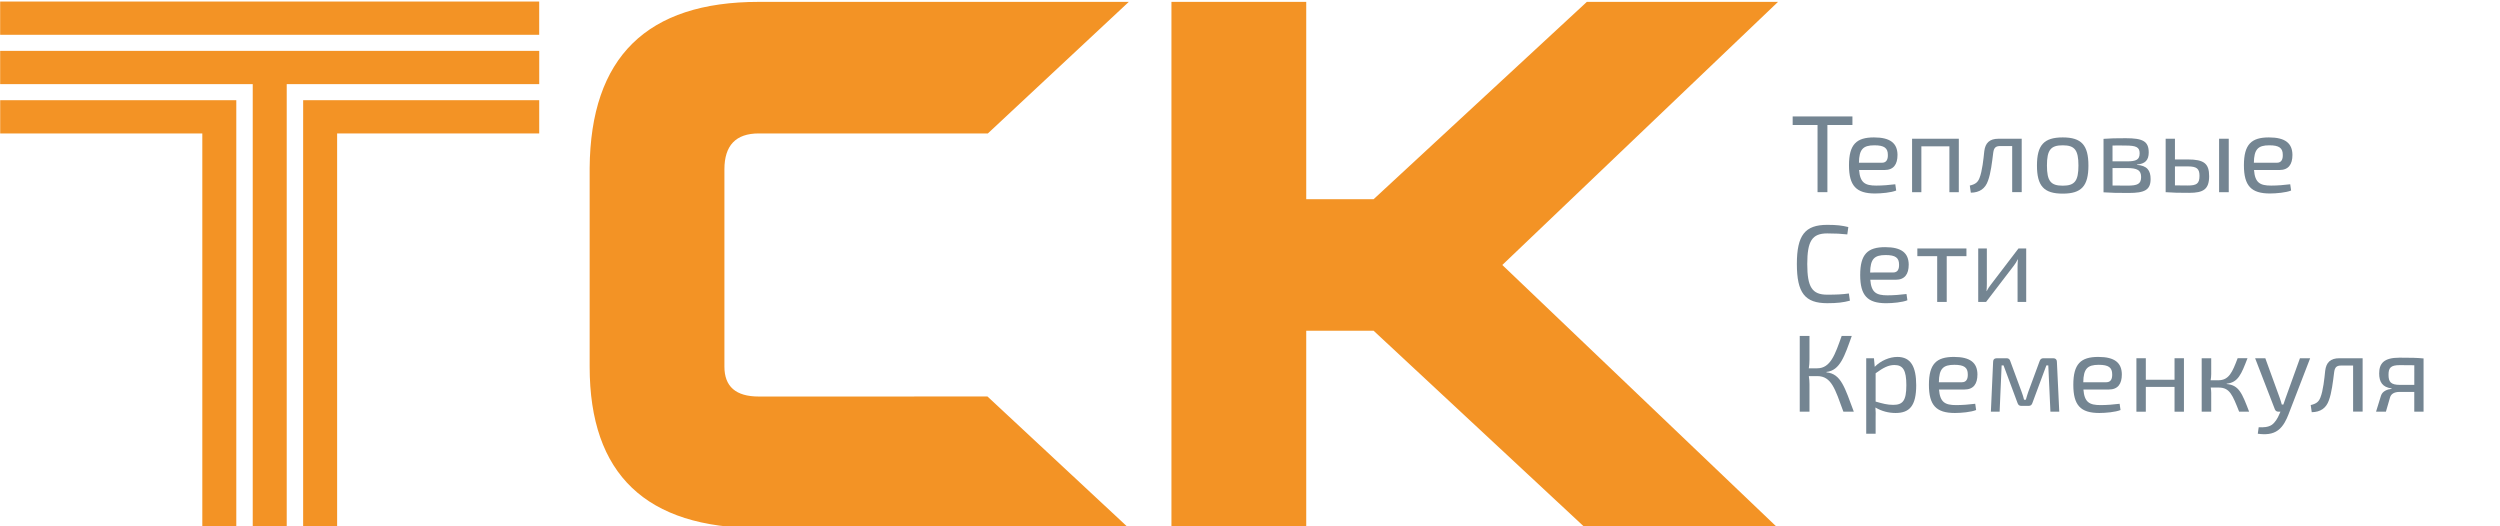
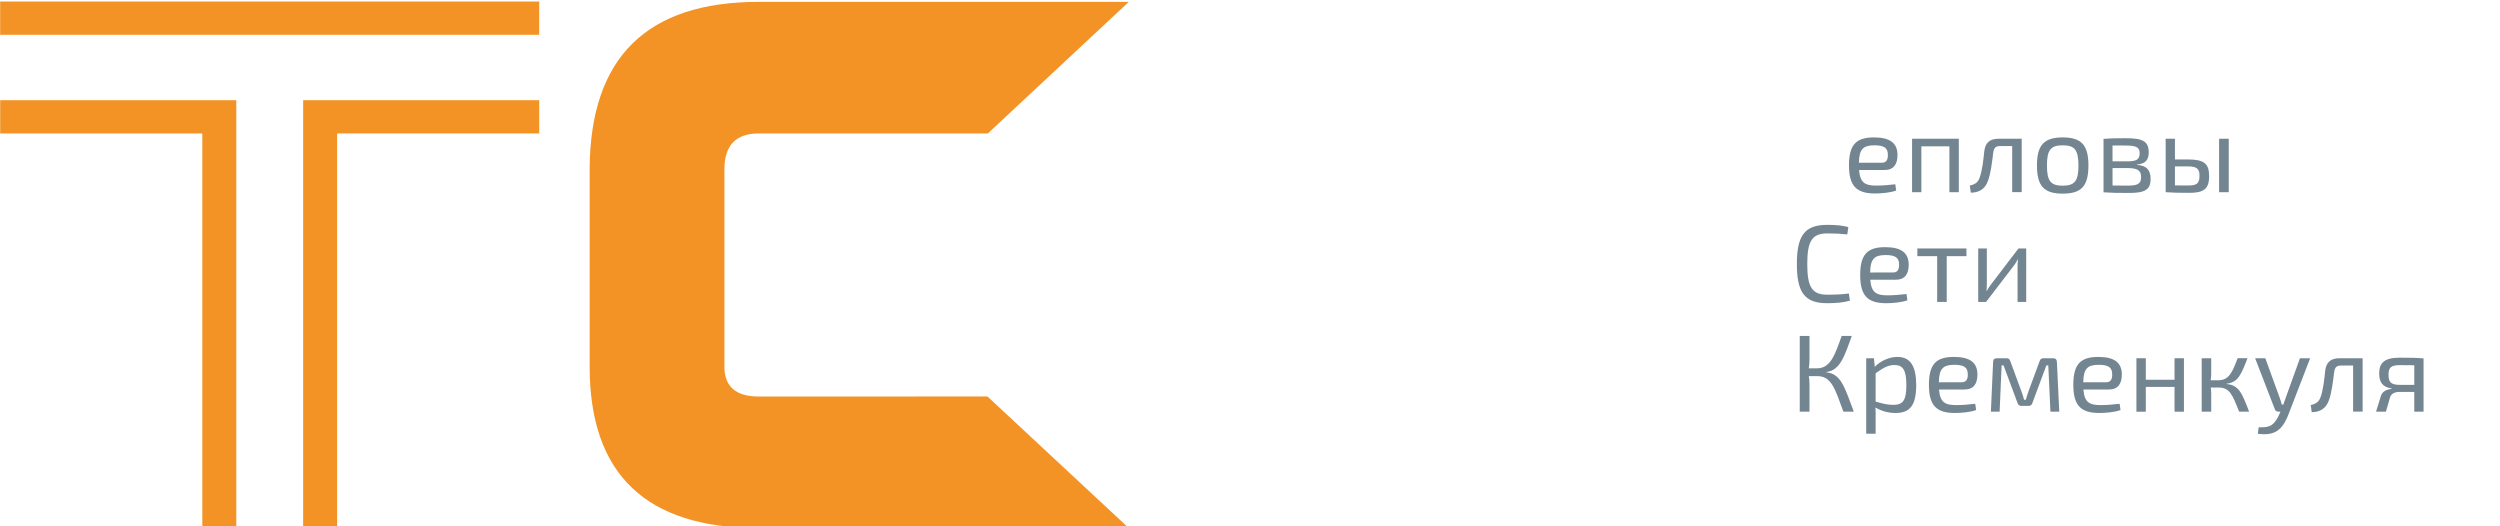
<svg xmlns="http://www.w3.org/2000/svg" xmlns:ns1="http://www.inkscape.org/namespaces/inkscape" xmlns:ns2="http://sodipodi.sourceforge.net/DTD/sodipodi-0.dtd" width="75.406mm" height="15.875mm" viewBox="0 0 75.406 15.875" version="1.1" id="svg853" ns1:version="0.92.5 (2060ec1f9f, 2020-04-08)" ns2:docname="logo-tsk.svg">
  <defs id="defs847" />
  <ns2:namedview id="base" pagecolor="#ffffff" bordercolor="#666666" borderopacity="1.0" ns1:pageopacity="0.0" ns1:pageshadow="2" ns1:zoom="1" ns1:cx="207.84675" ns1:cy="33.223864" ns1:document-units="mm" ns1:current-layer="layer1" showgrid="false" fit-margin-top="0" fit-margin-left="0" fit-margin-right="0" fit-margin-bottom="0" ns1:window-width="1920" ns1:window-height="964" ns1:window-x="0" ns1:window-y="27" ns1:window-maximized="1">
    <ns1:grid type="xygrid" id="grid984" />
  </ns2:namedview>
  <g ns1:label="Layer 1" ns1:groupmode="layer" id="layer1" transform="translate(-30.881,-101.074)">
    <g id="g1453" transform="matrix(1.02,0,0,1.008,-2.705,-0.882)">
      <path ns2:nodetypes="cscccsscsccscc" ns1:connector-curvature="0" id="path1452" d="m 54.349,112.118 c 0,0.596 0.338,0.894 1.015,0.894 h 3.417 l 3.346,-0.002 4.18,3.939 h -10.943 c -3.334,0 -5,-1.611 -5,-4.831 v -5.941 c 0.025,-3.316 1.691,-4.974 5,-4.974 h 10.943 l -4.168,3.937 -6.775,-2.1e-4 c -0.677,-2e-5 -1.015,0.358 -1.015,1.074 z" style="clip-rule:evenodd;fill:#f39325;fill-opacity:1;fill-rule:nonzero;stroke-width:0.04;image-rendering:optimizeQuality;shape-rendering:geometricPrecision;text-rendering:geometricPrecision" />
-       <path ns1:connector-curvature="0" id="path1450" d="m 85.504,116.949 h -5.689 l -6.268,-5.905 h -1.993 v 5.905 h -3.986 v -15.746 h 3.986 v 5.904 h 1.993 l 6.305,-5.904 h 5.653 l -8.153,7.873 z" style="clip-rule:evenodd;fill:#f39325;fill-opacity:1;fill-rule:nonzero;stroke-width:0.04;image-rendering:optimizeQuality;shape-rendering:geometricPrecision;text-rendering:geometricPrecision" />
      <path id="rect1493" d="m 41.892,104.145 v 0.575 h -4.75e-4 v 12.229 h 1.005 v -11.809 h 5.976 v -0.995 z" style="opacity:1;vector-effect:none;fill:#f39325;fill-opacity:1;stroke:none;stroke-width:0.057;stroke-linecap:butt;stroke-linejoin:miter;stroke-miterlimit:4;stroke-dasharray:none;stroke-dashoffset:0;stroke-opacity:1;paint-order:markers stroke fill" ns1:connector-curvature="0" />
-       <path id="rect1493-3" d="m 32.932,102.669 v 0.995 h 7.469 v 13.285 h 1.005 v -13.285 h 7.467 v -0.995 z" style="opacity:1;vector-effect:none;fill:#f39325;fill-opacity:1;stroke:none;stroke-width:0.06;stroke-linecap:butt;stroke-linejoin:miter;stroke-miterlimit:4;stroke-dasharray:none;stroke-dashoffset:0;stroke-opacity:1;paint-order:markers stroke fill" ns1:connector-curvature="0" />
      <path id="rect1493-3-9" d="m 32.933,104.145 v 0.995 h 5.977 v 11.809 h 1.005 v -12.803 h -4.75e-4 v -8.6e-4 z" style="opacity:1;vector-effect:none;fill:#f39325;fill-opacity:1;stroke:none;stroke-width:0.058;stroke-linecap:butt;stroke-linejoin:miter;stroke-miterlimit:4;stroke-dasharray:none;stroke-dashoffset:0;stroke-opacity:1;paint-order:markers stroke fill" ns1:connector-curvature="0" />
      <rect transform="rotate(90)" y="-48.872" x="101.193" height="15.94" width="0.995" id="rect1493-3-9-5" style="opacity:1;vector-effect:none;fill:#f39325;fill-opacity:1;stroke:none;stroke-width:0.065;stroke-linecap:butt;stroke-linejoin:miter;stroke-miterlimit:4;stroke-dasharray:none;stroke-dashoffset:0;stroke-opacity:1;paint-order:markers stroke fill" />
    </g>
    <g aria-label="Тепловые  Сети  Кременкуля" transform="matrix(0.904,0,0,0.885,8.952,11.569)" style="font-style:normal;font-variant:normal;font-weight:normal;font-stretch:normal;font-size:0.468px;line-height:1.25;font-family:'Exo 2.0';-inkscape-font-specification:'Exo 2.0, ';letter-spacing:0px;word-spacing:0px;fill:#748592;fill-opacity:1;stroke:none;stroke-width:0.088" id="text1743">
-       <path ns1:connector-curvature="0" d="m 86.065,105.396 v -0.292 h -1.994 v 0.292 h 0.83 v 2.289 h 0.329 v -2.289 z" style="font-style:normal;font-variant:normal;font-weight:normal;font-stretch:normal;font-size:3.74px;line-height:1;font-family:'Exo 2.0';-inkscape-font-specification:'Exo 2.0, ';fill:#748592;fill-opacity:1;stroke-width:0.088" id="path885" />
      <path ns1:connector-curvature="0" d="m 87.135,106.93 c 0.303,0 0.434,-0.191 0.434,-0.516 -0.004,-0.393 -0.236,-0.595 -0.785,-0.595 -0.584,0 -0.834,0.236 -0.834,0.95 0,0.699 0.243,0.961 0.868,0.961 0.209,0 0.539,-0.03 0.707,-0.101 l -0.03,-0.213 c -0.187,0.026 -0.438,0.045 -0.636,0.045 -0.374,0 -0.539,-0.097 -0.572,-0.531 z m -0.853,-0.247 c 0.007,-0.46 0.138,-0.595 0.516,-0.595 0.329,0 0.449,0.093 0.449,0.325 0.004,0.135 -0.034,0.269 -0.195,0.269 z" style="font-style:normal;font-variant:normal;font-weight:normal;font-stretch:normal;font-size:3.74px;line-height:1;font-family:'Exo 2.0';-inkscape-font-specification:'Exo 2.0, ';fill:#748592;fill-opacity:1;stroke-width:0.088" id="path887" />
      <path ns1:connector-curvature="0" d="m 89.615,105.864 h -1.56 v 1.822 h 0.31 v -1.563 h 0.935 v 1.563 h 0.314 z" style="font-style:normal;font-variant:normal;font-weight:normal;font-stretch:normal;font-size:3.74px;line-height:1;font-family:'Exo 2.0';-inkscape-font-specification:'Exo 2.0, ';fill:#748592;fill-opacity:1;stroke-width:0.088" id="path889" />
      <path ns1:connector-curvature="0" d="M 91.713,105.864 H 90.939 c -0.303,0 -0.441,0.146 -0.475,0.426 -0.026,0.258 -0.067,0.681 -0.161,0.916 -0.052,0.131 -0.12,0.206 -0.322,0.254 l 0.034,0.243 c 0.295,-0.004 0.483,-0.142 0.572,-0.404 0.094,-0.254 0.135,-0.628 0.176,-0.958 0.022,-0.168 0.079,-0.228 0.236,-0.228 h 0.396 v 1.571 h 0.318 z" style="font-style:normal;font-variant:normal;font-weight:normal;font-stretch:normal;font-size:3.74px;line-height:1;font-family:'Exo 2.0';-inkscape-font-specification:'Exo 2.0, ';fill:#748592;fill-opacity:1;stroke-width:0.088" id="path891" />
      <path ns1:connector-curvature="0" d="m 93.082,105.819 c -0.628,0 -0.86,0.262 -0.86,0.958 0,0.699 0.232,0.958 0.86,0.958 0.625,0 0.857,-0.258 0.857,-0.958 0,-0.696 -0.232,-0.958 -0.857,-0.958 z m 0,0.269 c 0.396,0 0.524,0.157 0.524,0.688 0,0.531 -0.127,0.688 -0.524,0.688 -0.4,0 -0.527,-0.157 -0.527,-0.688 0,-0.531 0.127,-0.688 0.527,-0.688 z" style="font-style:normal;font-variant:normal;font-weight:normal;font-stretch:normal;font-size:3.74px;line-height:1;font-family:'Exo 2.0';-inkscape-font-specification:'Exo 2.0, ';fill:#748592;fill-opacity:1;stroke-width:0.088" id="path893" />
      <path ns1:connector-curvature="0" d="m 95.558,106.743 c 0.277,-0.022 0.393,-0.153 0.393,-0.411 0,-0.385 -0.202,-0.486 -0.767,-0.486 -0.337,0 -0.512,0.004 -0.741,0.022 v 1.822 c 0.258,0.019 0.456,0.022 0.842,0.022 0.527,0 0.729,-0.101 0.729,-0.475 0,-0.292 -0.116,-0.456 -0.456,-0.483 z m -0.815,-0.108 v -0.539 c 0.116,-0.004 0.258,-0.004 0.43,0 0.352,0 0.475,0.052 0.475,0.262 0,0.221 -0.112,0.277 -0.426,0.277 z m 0,0.228 h 0.479 c 0.352,0 0.475,0.075 0.475,0.307 0,0.236 -0.12,0.292 -0.456,0.292 -0.195,0 -0.367,-0.004 -0.497,-0.004 z" style="font-style:normal;font-variant:normal;font-weight:normal;font-stretch:normal;font-size:3.74px;line-height:1;font-family:'Exo 2.0';-inkscape-font-specification:'Exo 2.0, ';fill:#748592;fill-opacity:1;stroke-width:0.088" id="path895" />
      <path ns1:connector-curvature="0" d="m 96.826,106.571 v -0.707 h -0.31 v 1.822 h 0.011 c 0.239,0.019 0.415,0.022 0.778,0.022 0.471,0 0.662,-0.123 0.662,-0.569 0,-0.426 -0.168,-0.569 -0.711,-0.569 z m 1.795,-0.707 h -0.322 v 1.822 h 0.322 z m -1.795,1.59 v -0.647 h 0.43 c 0.303,0 0.389,0.082 0.389,0.322 0,0.269 -0.101,0.329 -0.389,0.329 z" style="font-style:normal;font-variant:normal;font-weight:normal;font-stretch:normal;font-size:3.74px;line-height:1;font-family:'Exo 2.0';-inkscape-font-specification:'Exo 2.0, ';fill:#748592;fill-opacity:1;stroke-width:0.088" id="path897" />
-       <path ns1:connector-curvature="0" d="m 100.312,106.93 c 0.303,0 0.434,-0.191 0.434,-0.516 -0.004,-0.393 -0.236,-0.595 -0.785,-0.595 -0.584,0 -0.834,0.236 -0.834,0.95 0,0.699 0.243,0.961 0.868,0.961 0.209,0 0.539,-0.03 0.707,-0.101 l -0.03,-0.213 c -0.187,0.026 -0.438,0.045 -0.636,0.045 -0.374,0 -0.539,-0.097 -0.572,-0.531 z m -0.853,-0.247 c 0.007,-0.46 0.138,-0.595 0.516,-0.595 0.329,0 0.449,0.093 0.449,0.325 0.004,0.135 -0.034,0.269 -0.195,0.269 z" style="font-style:normal;font-variant:normal;font-weight:normal;font-stretch:normal;font-size:3.74px;line-height:1;font-family:'Exo 2.0';-inkscape-font-specification:'Exo 2.0, ';fill:#748592;fill-opacity:1;stroke-width:0.088" id="path899" />
      <path ns1:connector-curvature="0" d="m 85.946,111.138 c -0.209,0.03 -0.404,0.041 -0.722,0.041 -0.505,0 -0.666,-0.258 -0.666,-1.044 0,-0.785 0.161,-1.044 0.666,-1.044 0.299,0 0.445,0.011 0.67,0.034 l 0.034,-0.251 c -0.213,-0.052 -0.378,-0.075 -0.703,-0.075 -0.744,0 -1.014,0.352 -1.014,1.335 0,0.984 0.269,1.335 1.014,1.335 0.337,0 0.539,-0.026 0.756,-0.086 z" style="font-style:normal;font-variant:normal;font-weight:normal;font-stretch:normal;font-size:3.74px;line-height:1;font-family:'Exo 2.0';-inkscape-font-specification:'Exo 2.0, ';fill:#748592;fill-opacity:1;stroke-width:0.088" id="path901" />
      <path ns1:connector-curvature="0" d="m 87.509,110.67 c 0.303,0 0.434,-0.191 0.434,-0.516 -0.004,-0.393 -0.236,-0.595 -0.785,-0.595 -0.583,0 -0.834,0.236 -0.834,0.95 0,0.699 0.243,0.961 0.868,0.961 0.209,0 0.539,-0.03 0.707,-0.101 l -0.03,-0.213 c -0.187,0.026 -0.438,0.045 -0.636,0.045 -0.374,0 -0.539,-0.097 -0.572,-0.531 z m -0.853,-0.247 c 0.007,-0.46 0.138,-0.595 0.516,-0.595 0.329,0 0.449,0.093 0.449,0.325 0.004,0.135 -0.034,0.269 -0.194,0.269 z" style="font-style:normal;font-variant:normal;font-weight:normal;font-stretch:normal;font-size:3.74px;line-height:1;font-family:'Exo 2.0';-inkscape-font-specification:'Exo 2.0, ';fill:#748592;fill-opacity:1;stroke-width:0.088" id="path903" />
      <path ns1:connector-curvature="0" d="m 89.869,109.866 v -0.262 h -1.638 v 0.262 h 0.662 v 1.56 h 0.318 v -1.56 z" style="font-style:normal;font-variant:normal;font-weight:normal;font-stretch:normal;font-size:3.74px;line-height:1;font-family:'Exo 2.0';-inkscape-font-specification:'Exo 2.0, ';fill:#748592;fill-opacity:1;stroke-width:0.088" id="path905" />
      <path ns1:connector-curvature="0" d="m 91.863,111.426 v -1.822 h -0.258 l -0.928,1.242 c -0.045,0.056 -0.094,0.135 -0.131,0.209 h -0.007 c 0.007,-0.09 0.011,-0.161 0.011,-0.243 v -1.208 h -0.288 v 1.822 h 0.262 l 0.928,-1.238 c 0.045,-0.06 0.097,-0.142 0.127,-0.213 h 0.007 c -0.004,0.09 -0.011,0.165 -0.011,0.243 v 1.208 z" style="font-style:normal;font-variant:normal;font-weight:normal;font-stretch:normal;font-size:3.74px;line-height:1;font-family:'Exo 2.0';-inkscape-font-specification:'Exo 2.0, ';fill:#748592;fill-opacity:1;stroke-width:0.088" id="path907" />
      <path ns1:connector-curvature="0" d="m 85.198,113.812 c 0.456,-0.049 0.606,-0.546 0.845,-1.227 h -0.337 c -0.217,0.625 -0.37,1.103 -0.815,1.103 h -0.281 c 0.015,-0.097 0.022,-0.195 0.022,-0.295 V 112.585 H 84.307 v 2.581 h 0.325 v -0.939 c 0,-0.086 -0.007,-0.18 -0.022,-0.273 h 0.281 c 0.475,0 0.595,0.438 0.872,1.212 h 0.348 c -0.299,-0.812 -0.423,-1.294 -0.913,-1.339 z" style="font-style:normal;font-variant:normal;font-weight:normal;font-stretch:normal;font-size:3.74px;line-height:1;font-family:'Exo 2.0';-inkscape-font-specification:'Exo 2.0, ';fill:#748592;fill-opacity:1;stroke-width:0.088" id="path909" />
      <path ns1:connector-curvature="0" d="m 86.783,113.345 h -0.258 v 2.573 h 0.314 v -0.527 c 0.004,-0.127 0.004,-0.239 -0.007,-0.367 0.209,0.127 0.441,0.187 0.673,0.187 0.464,0 0.688,-0.243 0.688,-0.946 0,-0.632 -0.18,-0.965 -0.628,-0.965 -0.262,0 -0.554,0.127 -0.756,0.337 z m 0.056,0.512 c 0.251,-0.187 0.426,-0.281 0.625,-0.281 0.288,0 0.4,0.172 0.4,0.688 0,0.535 -0.123,0.67 -0.441,0.67 -0.195,0 -0.355,-0.045 -0.584,-0.112 z" style="font-style:normal;font-variant:normal;font-weight:normal;font-stretch:normal;font-size:3.74px;line-height:1;font-family:'Exo 2.0';-inkscape-font-specification:'Exo 2.0, ';fill:#748592;fill-opacity:1;stroke-width:0.088" id="path911" />
      <path ns1:connector-curvature="0" d="m 89.802,114.411 c 0.303,0 0.434,-0.191 0.434,-0.516 -0.004,-0.393 -0.236,-0.595 -0.785,-0.595 -0.583,0 -0.834,0.236 -0.834,0.95 0,0.699 0.243,0.961 0.868,0.961 0.209,0 0.539,-0.03 0.707,-0.101 l -0.03,-0.213 c -0.187,0.026 -0.438,0.045 -0.636,0.045 -0.374,0 -0.539,-0.097 -0.572,-0.531 z m -0.853,-0.247 c 0.007,-0.46 0.138,-0.595 0.516,-0.595 0.329,0 0.449,0.093 0.449,0.325 0.004,0.135 -0.034,0.269 -0.195,0.269 z" style="font-style:normal;font-variant:normal;font-weight:normal;font-stretch:normal;font-size:3.74px;line-height:1;font-family:'Exo 2.0';-inkscape-font-specification:'Exo 2.0, ';fill:#748592;fill-opacity:1;stroke-width:0.088" id="path913" />
      <path ns1:connector-curvature="0" d="m 92.435,113.345 c -0.067,0 -0.105,0.037 -0.127,0.105 l -0.378,1.047 c -0.03,0.086 -0.052,0.168 -0.079,0.262 h -0.06 c -0.022,-0.09 -0.045,-0.172 -0.079,-0.262 l -0.378,-1.047 c -0.019,-0.067 -0.056,-0.105 -0.123,-0.105 h -0.329 c -0.079,0 -0.123,0.045 -0.123,0.12 l -0.075,1.702 h 0.292 l 0.067,-1.578 h 0.064 l 0.464,1.275 c 0.022,0.067 0.056,0.105 0.127,0.105 h 0.247 c 0.071,0 0.105,-0.037 0.127,-0.105 l 0.464,-1.275 h 0.064 l 0.071,1.578 h 0.295 l -0.079,-1.702 c 0,-0.075 -0.045,-0.12 -0.12,-0.12 z" style="font-style:normal;font-variant:normal;font-weight:normal;font-stretch:normal;font-size:3.74px;line-height:1;font-family:'Exo 2.0';-inkscape-font-specification:'Exo 2.0, ';fill:#748592;fill-opacity:1;stroke-width:0.088" id="path915" />
      <path ns1:connector-curvature="0" d="m 94.62,114.411 c 0.303,0 0.434,-0.191 0.434,-0.516 -0.004,-0.393 -0.236,-0.595 -0.785,-0.595 -0.584,0 -0.834,0.236 -0.834,0.95 0,0.699 0.243,0.961 0.868,0.961 0.209,0 0.539,-0.03 0.707,-0.101 l -0.03,-0.213 c -0.187,0.026 -0.438,0.045 -0.636,0.045 -0.374,0 -0.539,-0.097 -0.572,-0.531 z M 93.767,114.164 c 0.007,-0.46 0.138,-0.595 0.516,-0.595 0.329,0 0.449,0.093 0.449,0.325 0.004,0.135 -0.034,0.269 -0.195,0.269 z" style="font-style:normal;font-variant:normal;font-weight:normal;font-stretch:normal;font-size:3.74px;line-height:1;font-family:'Exo 2.0';-inkscape-font-specification:'Exo 2.0, ';fill:#748592;fill-opacity:1;stroke-width:0.088" id="path917" />
      <path ns1:connector-curvature="0" d="m 97.126,113.345 h -0.314 v 0.733 h -0.958 v -0.733 h -0.314 v 1.822 h 0.314 v -0.845 h 0.958 v 0.845 h 0.314 z" style="font-style:normal;font-variant:normal;font-weight:normal;font-stretch:normal;font-size:3.74px;line-height:1;font-family:'Exo 2.0';-inkscape-font-specification:'Exo 2.0, ';fill:#748592;fill-opacity:1;stroke-width:0.088" id="path919" />
      <path ns1:connector-curvature="0" d="m 98.551,114.212 c 0.385,-0.041 0.49,-0.325 0.696,-0.868 h -0.329 c -0.176,0.475 -0.288,0.752 -0.647,0.752 h -0.254 c 0.011,-0.067 0.019,-0.138 0.019,-0.209 v -0.542 h -0.318 v 1.822 h 0.318 v -0.647 c 0,-0.052 -0.007,-0.116 -0.015,-0.176 h 0.251 0.019 c 0.363,0.004 0.453,0.247 0.677,0.823 h 0.333 c -0.236,-0.632 -0.34,-0.905 -0.748,-0.943 z" style="font-style:normal;font-variant:normal;font-weight:normal;font-stretch:normal;font-size:3.74px;line-height:1;font-family:'Exo 2.0';-inkscape-font-specification:'Exo 2.0, ';fill:#748592;fill-opacity:1;stroke-width:0.088" id="path921" />
      <path ns1:connector-curvature="0" d="m 101.337,113.345 h -0.34 l -0.479,1.358 c -0.022,0.067 -0.049,0.146 -0.075,0.221 h -0.052 c -0.019,-0.075 -0.041,-0.146 -0.067,-0.221 l -0.483,-1.358 h -0.34 l 0.658,1.739 c 0.019,0.052 0.06,0.082 0.116,0.082 h 0.071 l -0.034,0.079 c -0.06,0.153 -0.15,0.295 -0.254,0.37 -0.12,0.082 -0.281,0.09 -0.438,0.082 l -0.03,0.221 c 0.266,0.037 0.494,0.019 0.677,-0.12 0.18,-0.135 0.284,-0.374 0.344,-0.531 z" style="font-style:normal;font-variant:normal;font-weight:normal;font-stretch:normal;font-size:3.74px;line-height:1;font-family:'Exo 2.0';-inkscape-font-specification:'Exo 2.0, ';fill:#748592;fill-opacity:1;stroke-width:0.088" id="path923" />
      <path ns1:connector-curvature="0" d="m 103.088,113.345 h -0.774 c -0.303,0 -0.441,0.146 -0.475,0.426 -0.026,0.258 -0.067,0.681 -0.161,0.916 -0.052,0.131 -0.12,0.206 -0.322,0.254 l 0.034,0.243 c 0.295,-0.004 0.483,-0.142 0.572,-0.404 0.093,-0.254 0.135,-0.628 0.176,-0.958 0.022,-0.168 0.079,-0.228 0.236,-0.228 h 0.396 v 1.571 h 0.318 z" style="font-style:normal;font-variant:normal;font-weight:normal;font-stretch:normal;font-size:3.74px;line-height:1;font-family:'Exo 2.0';-inkscape-font-specification:'Exo 2.0, ';fill:#748592;fill-opacity:1;stroke-width:0.088" id="path925" />
      <path ns1:connector-curvature="0" d="m 104.056,114.388 c -0.138,0.015 -0.307,0.075 -0.355,0.232 l -0.165,0.546 h 0.329 l 0.138,-0.486 c 0.034,-0.12 0.142,-0.187 0.318,-0.187 h 0.49 v 0.673 h 0.31 v -1.814 c -0.232,-0.022 -0.396,-0.026 -0.804,-0.026 -0.524,0 -0.677,0.198 -0.677,0.539 0,0.292 0.112,0.468 0.415,0.509 z m 0.756,-0.135 h -0.475 c -0.31,0 -0.385,-0.101 -0.385,-0.344 0,-0.232 0.067,-0.329 0.374,-0.329 0.191,0 0.359,0.004 0.486,0.004 z" style="font-style:normal;font-variant:normal;font-weight:normal;font-stretch:normal;font-size:3.74px;line-height:1;font-family:'Exo 2.0';-inkscape-font-specification:'Exo 2.0, ';fill:#748592;fill-opacity:1;stroke-width:0.088" id="path927" />
    </g>
  </g>
</svg>